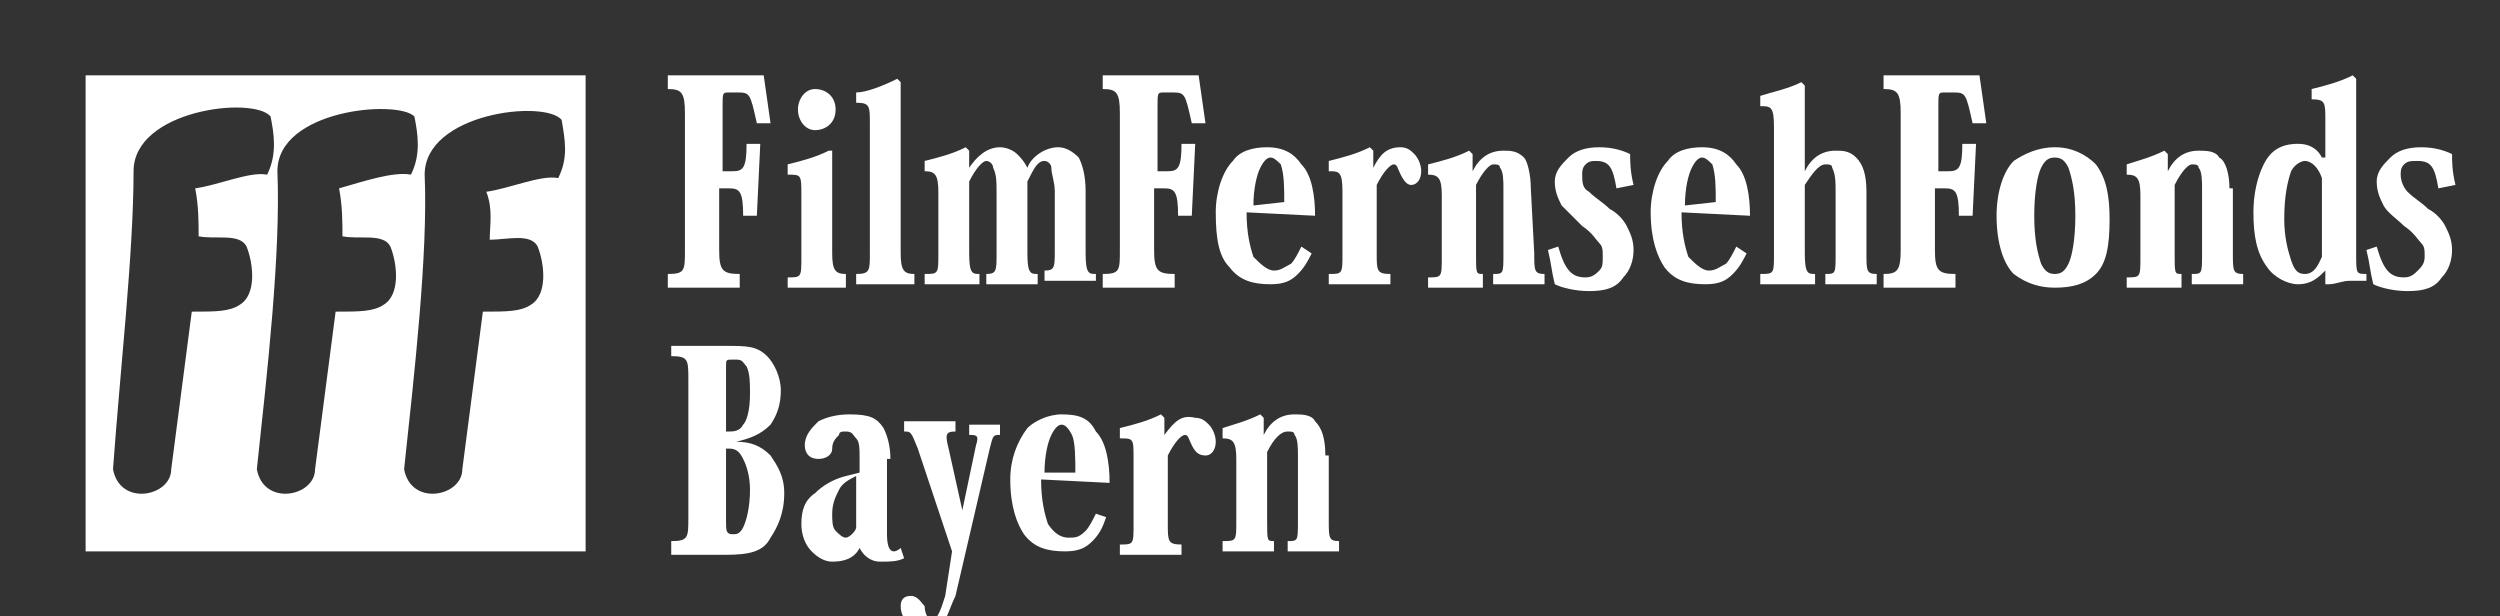
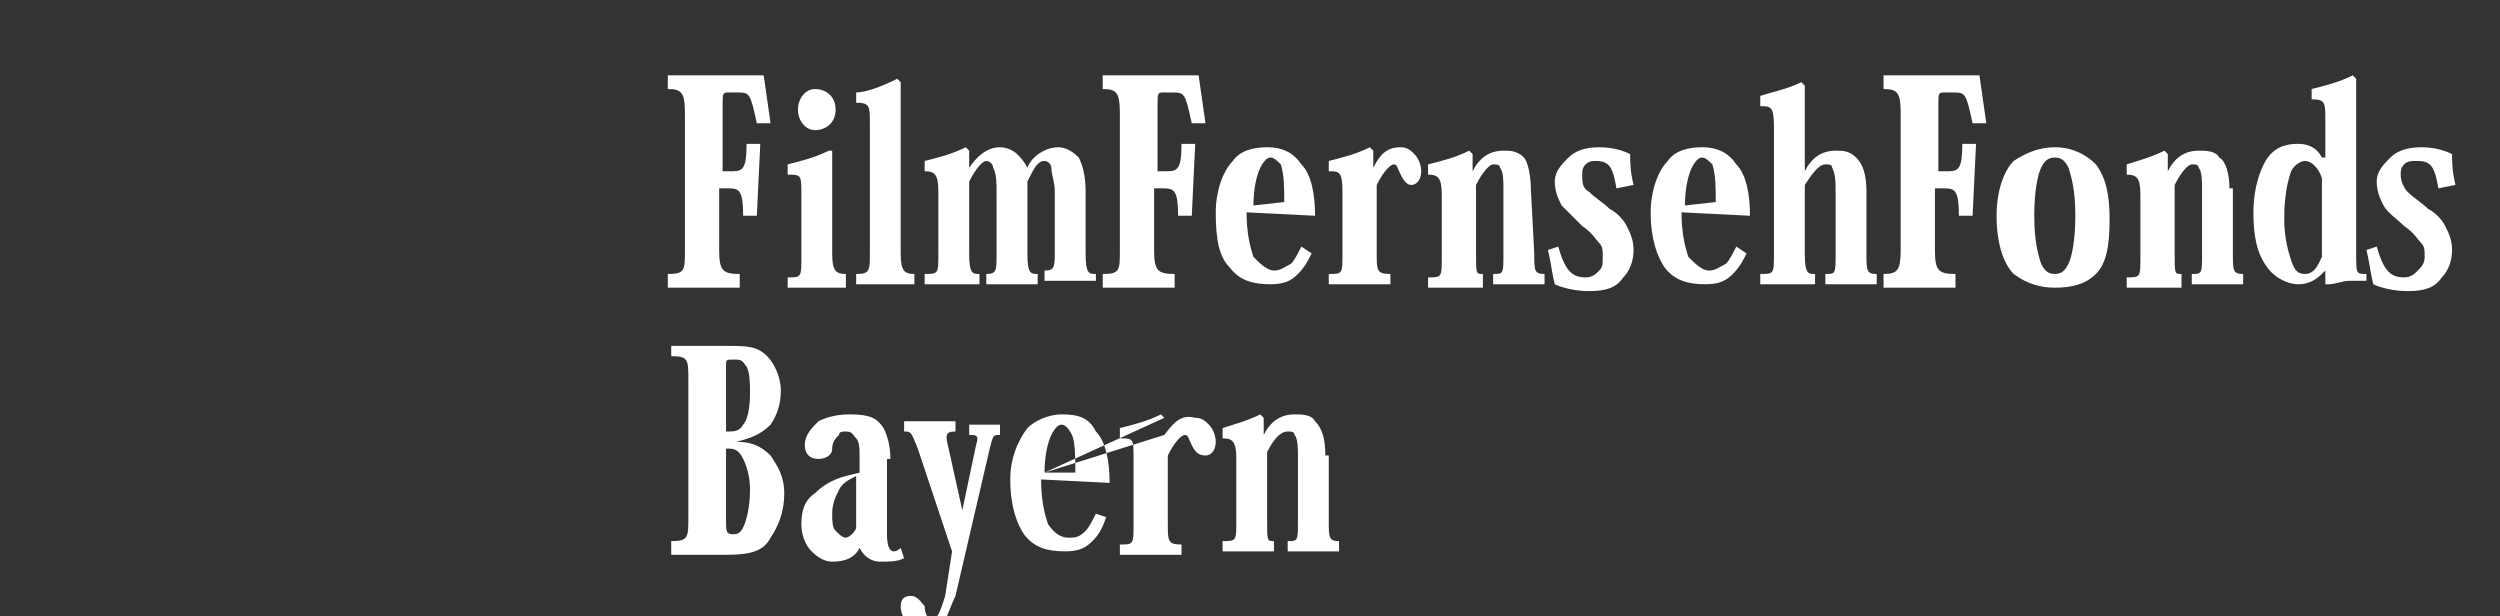
<svg xmlns="http://www.w3.org/2000/svg" width="100%" height="100%" viewBox="0 0 73 18" version="1.1" xml:space="preserve" style="fill-rule:evenodd;clip-rule:evenodd;stroke-linejoin:round;stroke-miterlimit:2;">
  <rect x="0" y="0" width="73" height="18" fill="#333333" stroke="none" />
  <g transform="matrix(1,0,0,1,-40,-34)">
-     <path d="M42.5,36.2L57.1,36.2L57.1,50.1L42.5,50.1L42.5,36.2ZM51.8,47.7C52,48.8 53.5,48.5 53.5,47.7L54.1,43.1C54.8,43.1 55.2,43.1 55.5,42.9C56,42.6 55.9,41.7 55.7,41.2C55.5,40.8 54.8,41 54.3,41C54.3,40.6 54.4,40.1 54.2,39.6C54.9,39.5 55.8,39.1 56.3,39.2C56.6,38.6 56.5,38.1 56.4,37.5C55.9,36.9 52.4,37.3 52.4,39.1C52.5,41.4 52.1,44.9 51.8,47.7ZM47.5,47.7C47.7,48.8 49.2,48.5 49.2,47.7L49.8,43.1C50.5,43.1 50.9,43.1 51.2,42.9C51.7,42.6 51.6,41.7 51.4,41.2C51.2,40.8 50.5,41 50,40.9C50,40.5 50,40 49.9,39.5C50.6,39.3 51.5,39 52,39.1C52.3,38.5 52.2,37.9 52.1,37.4C51.6,36.9 48.1,37.2 48.1,39C48.2,41.4 47.8,44.9 47.5,47.7ZM43.3,47.7C43.5,48.8 45,48.5 45,47.7L45.6,43.1C46.3,43.1 46.7,43.1 47,42.9C47.5,42.6 47.4,41.7 47.2,41.2C47,40.8 46.3,41 45.8,40.9C45.8,40.5 45.8,40 45.7,39.5C46.4,39.4 47.3,39 47.8,39.1C48.1,38.5 48,37.9 47.9,37.4C47.4,36.8 43.9,37.2 43.9,39C43.9,41.4 43.5,44.9 43.3,47.7Z" style="fill:white;fill-rule:nonzero;" />
    <path d="M62.2,38.2L61.8,38.2C61.8,38.9 61.7,39 61.4,39L61.1,39L61.1,37.1C61.1,36.7 61.1,36.7 61.3,36.7L61.5,36.7C61.9,36.7 61.9,36.7 62.1,37.6L62.5,37.6L62.3,36.2L59.5,36.2L59.5,36.6C59.9,36.6 60,36.7 60,37.3L60,41.3C60,41.9 60,42 59.5,42L59.5,42.4L61.6,42.4L61.6,42C61.1,42 61,41.9 61,41.3L61,39.5L61.3,39.5C61.6,39.5 61.7,39.6 61.7,40.3L62.1,40.3L62.2,38.2ZM63.8,36.6C63.5,36.6 63.3,36.9 63.3,37.2C63.3,37.5 63.5,37.8 63.8,37.8C64.1,37.8 64.4,37.6 64.4,37.2C64.4,36.8 64.1,36.6 63.8,36.6ZM64.3,38.4L64.2,38.4C63.8,38.6 63.4,38.7 63,38.8L63,39.1C63.4,39.1 63.4,39.1 63.4,39.7L63.4,41.5C63.4,42.1 63.4,42.1 63,42.1L63,42.4L64.7,42.4L64.7,42C64.4,42 64.3,41.9 64.3,41.4L64.3,38.4ZM65.4,41.4C65.4,41.9 65.4,42 65,42L65,42.3L66.7,42.3L66.7,42C66.4,42 66.3,41.9 66.3,41.4L66.3,36.4L66.2,36.3C65.8,36.5 65.3,36.7 65,36.7L65,37C65.4,37 65.4,37.1 65.4,37.6L65.4,41.4ZM71.7,39.6C71.7,39.1 71.6,38.8 71.5,38.6C71.3,38.4 71.1,38.3 70.9,38.3C70.5,38.3 70.1,38.6 70,38.9C69.9,38.7 69.8,38.6 69.7,38.5C69.6,38.4 69.4,38.3 69.2,38.3C68.8,38.3 68.5,38.6 68.3,38.9L68.3,38.4L68.2,38.3C67.8,38.5 67.4,38.6 67,38.7L67,39C67.3,39 67.4,39.1 67.4,39.6L67.4,41.4C67.4,42 67.4,42 67,42L67,42.3L68.6,42.3L68.6,42C68.4,42 68.3,42 68.3,41.4L68.3,39.3C68.5,38.9 68.7,38.7 68.8,38.7C68.9,38.7 69,38.8 69,38.9C69.1,39.1 69.1,39.3 69.1,39.7L69.1,41.4C69.1,41.9 69.1,42 68.8,42L68.8,42.3L70.3,42.3L70.3,42C70.1,42 70,42 70,41.4L70,39.3C70.2,38.9 70.3,38.7 70.5,38.7C70.6,38.7 70.7,38.8 70.7,38.9C70.7,39.1 70.8,39.3 70.8,39.6L70.8,41.3C70.8,41.8 70.8,41.9 70.5,41.9L70.5,42.2L72,42.2L72,42C71.8,42 71.7,42 71.7,41.4L71.7,39.6ZM74.9,38.2L74.5,38.2C74.5,38.9 74.4,39 74.1,39L73.8,39L73.8,37.1C73.8,36.7 73.8,36.7 74,36.7L74.2,36.7C74.6,36.7 74.6,36.7 74.8,37.6L75.2,37.6L75,36.2L72.2,36.2L72.2,36.6C72.6,36.6 72.7,36.7 72.7,37.3L72.7,41.3C72.7,41.9 72.7,42 72.2,42L72.2,42.4L74.3,42.4L74.3,42C73.8,42 73.7,41.9 73.7,41.3L73.7,39.5L74,39.5C74.3,39.5 74.4,39.6 74.4,40.3L74.8,40.3L74.9,38.2ZM78.4,40.3C78.4,39.7 78.3,39.1 78,38.8C77.8,38.5 77.5,38.3 77,38.3C76.6,38.3 76.2,38.4 76,38.7C75.7,39 75.5,39.6 75.5,40.2C75.5,41 75.6,41.5 75.9,41.8C76.2,42.2 76.6,42.3 77.1,42.3C77.5,42.3 77.7,42.2 77.9,42C78.1,41.8 78.2,41.6 78.3,41.4L78,41.2C77.9,41.4 77.8,41.6 77.7,41.7C77.5,41.8 77.4,41.9 77.2,41.9C77,41.9 76.8,41.7 76.6,41.5C76.5,41.2 76.4,40.8 76.4,40.2L78.4,40.3ZM76.6,40C76.6,39.5 76.7,39.1 76.8,38.9C76.9,38.7 77,38.6 77.1,38.6C77.2,38.6 77.3,38.7 77.4,38.8C77.5,39.1 77.5,39.5 77.5,39.9L76.6,40ZM80.1,38.9L80.1,38.4L80,38.3C79.6,38.5 79.2,38.6 78.8,38.7L78.8,39C79.1,39 79.2,39 79.2,39.6L79.2,41.4C79.2,42 79.2,42 78.8,42L78.8,42.3L80.6,42.3L80.6,42C80.2,42 80.2,41.9 80.2,41.4L80.2,39.4C80.4,39 80.6,38.8 80.7,38.8C80.8,38.8 80.8,38.9 80.9,39.1C81,39.3 81.1,39.4 81.2,39.4C81.4,39.4 81.5,39.2 81.5,39C81.5,38.8 81.4,38.6 81.3,38.5C81.2,38.4 81.1,38.3 80.9,38.3C80.5,38.3 80.3,38.5 80.1,38.9ZM84.7,39.5C84.7,39.1 84.6,38.7 84.5,38.6C84.3,38.4 84.1,38.4 83.9,38.4C83.5,38.4 83.2,38.6 83,39L83,38.5L82.9,38.4C82.5,38.6 82.1,38.7 81.7,38.8L81.7,39.1C82,39.1 82.1,39.2 82.1,39.7L82.1,41.5C82.1,42.1 82.1,42.1 81.7,42.1L81.7,42.4L83.3,42.4L83.3,42C83.1,42 83.1,42 83.1,41.4L83.1,39.4C83.3,39 83.5,38.8 83.6,38.8C83.7,38.8 83.8,38.8 83.8,38.9C83.9,39 83.9,39.3 83.9,39.5L83.9,41.4C83.9,42 83.9,42 83.6,42L83.6,42.3L85.1,42.3L85.1,42C84.8,42 84.8,41.9 84.8,41.4L84.7,39.5ZM87.7,39.4C87.6,39 87.6,38.7 87.6,38.5C87.4,38.4 87.1,38.3 86.7,38.3C86.3,38.3 86,38.4 85.8,38.6C85.6,38.8 85.4,39 85.4,39.3C85.4,39.6 85.5,39.8 85.6,40C85.8,40.2 86,40.4 86.2,40.6C86.5,40.8 86.6,41 86.7,41.1C86.8,41.2 86.8,41.3 86.8,41.5C86.8,41.7 86.8,41.8 86.7,41.9C86.6,42 86.5,42.1 86.3,42.1C85.9,42.1 85.7,41.9 85.5,41.2L85.2,41.3C85.3,41.7 85.3,41.9 85.4,42.3C85.6,42.4 86,42.5 86.4,42.5C86.9,42.5 87.2,42.4 87.4,42.1C87.6,41.9 87.7,41.6 87.7,41.3C87.7,41 87.6,40.8 87.5,40.6C87.4,40.4 87.2,40.2 87,40.1C86.8,39.9 86.6,39.8 86.4,39.6C86.2,39.5 86.2,39.3 86.2,39.1C86.2,39 86.2,38.9 86.3,38.8C86.4,38.7 86.5,38.7 86.6,38.7C87,38.7 87.1,38.9 87.2,39.5L87.7,39.4ZM91.1,40.3C91.1,39.7 91,39.1 90.7,38.8C90.5,38.5 90.2,38.3 89.7,38.3C89.3,38.3 88.9,38.4 88.7,38.7C88.4,39 88.2,39.6 88.2,40.2C88.2,41 88.4,41.5 88.6,41.8C88.9,42.2 89.3,42.3 89.8,42.3C90.2,42.3 90.4,42.2 90.6,42C90.8,41.8 90.9,41.6 91,41.4L90.7,41.2C90.6,41.4 90.5,41.6 90.4,41.7C90.2,41.8 90.1,41.9 89.9,41.9C89.7,41.9 89.5,41.7 89.3,41.5C89.2,41.2 89.1,40.8 89.1,40.2L91.1,40.3ZM89.2,40C89.2,39.5 89.3,39.1 89.4,38.9C89.5,38.7 89.6,38.6 89.7,38.6C89.8,38.6 89.9,38.7 90,38.8C90.1,39.1 90.1,39.5 90.1,39.9L89.2,40ZM91.8,41.4C91.8,42 91.8,42 91.4,42L91.4,42.3L93,42.3L93,42C92.8,42 92.7,42 92.7,41.4L92.7,39.4C92.9,39.1 93.1,38.8 93.3,38.8C93.4,38.8 93.5,38.8 93.5,38.9C93.6,39.1 93.6,39.3 93.6,39.7L93.6,41.4C93.6,42 93.6,42 93.3,42L93.3,42.3L94.8,42.3L94.8,42C94.5,42 94.5,41.9 94.5,41.4L94.5,39.6C94.5,39.1 94.4,38.8 94.2,38.6C94,38.4 93.8,38.4 93.6,38.4C93.2,38.4 92.9,38.6 92.7,39L92.7,36.5L92.6,36.4C92.2,36.6 91.7,36.7 91.4,36.8L91.4,37.1C91.7,37.1 91.8,37.1 91.8,37.7L91.8,41.4ZM97.7,38.2L97.3,38.2C97.3,38.9 97.2,39 96.9,39L96.6,39L96.6,37.1C96.6,36.7 96.6,36.7 96.8,36.7L97,36.7C97.4,36.7 97.4,36.7 97.6,37.6L98,37.6L97.8,36.2L95,36.2L95,36.6C95.4,36.6 95.5,36.7 95.5,37.3L95.5,41.3C95.5,41.9 95.4,42 95,42L95,42.4L97.1,42.4L97.1,42C96.6,42 96.5,41.9 96.5,41.3L96.5,39.5L96.8,39.5C97.1,39.5 97.2,39.6 97.2,40.3L97.6,40.3L97.7,38.2ZM100,42.4C100.5,42.4 100.9,42.3 101.2,42C101.5,41.7 101.6,41.2 101.6,40.4C101.6,39.7 101.5,39.2 101.2,38.8C100.9,38.5 100.5,38.3 100,38.3C99.5,38.3 99.1,38.5 98.8,38.7C98.5,39 98.3,39.6 98.3,40.3C98.3,41.1 98.5,41.7 98.8,42C99.2,42.3 99.6,42.4 100,42.4ZM100,38.6C100.2,38.6 100.3,38.7 100.4,38.9C100.5,39.2 100.6,39.6 100.6,40.3C100.6,41 100.5,41.5 100.4,41.7C100.3,41.9 100.2,42 100,42C99.8,42 99.7,41.9 99.6,41.7C99.5,41.4 99.4,41 99.4,40.3C99.4,39.6 99.5,39.1 99.6,38.9C99.7,38.7 99.8,38.6 100,38.6ZM105.1,39.5C105.1,39.1 105,38.7 104.8,38.6C104.7,38.4 104.4,38.4 104.2,38.4C103.8,38.4 103.5,38.6 103.3,39L103.3,38.5L103.2,38.4C102.8,38.6 102.4,38.7 102.1,38.8L102.1,39.1C102.4,39.1 102.5,39.2 102.5,39.7L102.5,41.5C102.5,42.1 102.5,42.1 102.1,42.1L102.1,42.4L103.7,42.4L103.7,42C103.5,42 103.5,42 103.5,41.4L103.5,39.4C103.7,39 103.9,38.8 104,38.8C104.1,38.8 104.2,38.8 104.2,38.9C104.3,39 104.3,39.3 104.3,39.5L104.3,41.4C104.3,42 104.3,42 104,42L104,42.3L105.5,42.3L105.5,42C105.2,42 105.2,41.9 105.2,41.4L105.2,39.5L105.1,39.5ZM107.8,38.6C107.7,38.4 107.5,38.2 107.1,38.2C106.6,38.2 106.3,38.4 106.1,38.8C105.9,39.2 105.8,39.7 105.8,40.2C105.8,40.9 105.9,41.4 106.2,41.8C106.4,42.1 106.8,42.3 107.1,42.3C107.5,42.3 107.7,42.1 107.9,41.9L107.9,42.3L108,42.3C108.2,42.3 108.4,42.2 108.6,42.2L109.1,42.2L109.1,42C108.8,42 108.8,42 108.8,41.4L108.8,36.3L108.7,36.2C108.3,36.4 107.9,36.5 107.5,36.6L107.5,36.9C107.9,36.9 107.9,37 107.9,37.5L107.9,38.6L107.8,38.6ZM107.8,41.5C107.7,41.7 107.6,42 107.3,42C107.1,42 107,41.9 106.9,41.6C106.8,41.3 106.7,40.9 106.7,40.4C106.7,39.7 106.8,39.3 106.9,39C107,38.8 107.2,38.7 107.3,38.7C107.5,38.7 107.7,38.9 107.8,39.2L107.8,41.5ZM111.7,39.4C111.6,39 111.6,38.7 111.6,38.5C111.4,38.4 111.1,38.3 110.7,38.3C110.3,38.3 110,38.4 109.8,38.6C109.6,38.8 109.4,39 109.4,39.3C109.4,39.6 109.5,39.8 109.6,40C109.7,40.2 110,40.4 110.2,40.6C110.5,40.8 110.6,41 110.7,41.1C110.8,41.2 110.8,41.3 110.8,41.5C110.8,41.7 110.7,41.8 110.6,41.9C110.5,42 110.4,42.1 110.2,42.1C109.8,42.1 109.6,41.9 109.4,41.2L109.1,41.3C109.2,41.7 109.2,41.9 109.3,42.3C109.5,42.4 109.9,42.5 110.3,42.5C110.8,42.5 111.1,42.4 111.3,42.1C111.5,41.9 111.6,41.6 111.6,41.3C111.6,41 111.5,40.8 111.4,40.6C111.3,40.4 111.1,40.2 110.9,40.1C110.7,39.9 110.5,39.8 110.3,39.6C110.2,39.5 110.1,39.3 110.1,39.1C110.1,39 110.1,38.9 110.2,38.8C110.3,38.7 110.4,38.7 110.6,38.7C111,38.7 111.1,38.9 111.2,39.5L111.7,39.4Z" style="fill:white;fill-rule:nonzero;" />
-     <path d="M59.6,44.4C60.1,44.4 60.1,44.5 60.1,45.1L60.1,49.1C60.1,49.7 60.1,49.8 59.6,49.8L59.6,50.2L61.2,50.2C61.9,50.2 62.3,50.1 62.5,49.7C62.7,49.4 62.9,49 62.9,48.4C62.9,47.9 62.7,47.6 62.5,47.3C62.2,47 61.9,46.9 61.5,46.9C61.9,46.8 62.2,46.7 62.5,46.4C62.7,46.1 62.8,45.8 62.8,45.4C62.8,45 62.6,44.6 62.4,44.4C62.1,44.1 61.8,44.1 61.2,44.1L59.6,44.1L59.6,44.4ZM61.2,44.7C61.2,44.5 61.2,44.5 61.4,44.5L61.5,44.5C61.7,44.5 61.7,44.6 61.8,44.7C61.9,44.9 61.9,45.2 61.9,45.5C61.9,46 61.8,46.3 61.7,46.4C61.6,46.6 61.4,46.6 61.3,46.6L61.2,46.6L61.2,44.7ZM61.2,47.1L61.3,47.1C61.5,47.1 61.6,47.2 61.7,47.4C61.8,47.6 61.9,47.9 61.9,48.3C61.9,48.8 61.8,49.2 61.7,49.4C61.6,49.6 61.5,49.6 61.4,49.6C61.2,49.6 61.2,49.5 61.2,49.2L61.2,47.1ZM66,47.4C66,47 65.9,46.7 65.8,46.5C65.6,46.2 65.4,46.1 64.8,46.1C64.4,46.1 64.1,46.2 63.9,46.3C63.7,46.5 63.5,46.7 63.5,47C63.5,47.2 63.6,47.4 63.9,47.4C64.1,47.4 64.3,47.3 64.3,47.1C64.3,46.9 64.4,46.8 64.5,46.7C64.5,46.6 64.6,46.6 64.7,46.6C64.9,46.6 64.9,46.7 65,46.8C65.1,46.9 65.1,47.1 65.1,47.4L65.1,47.8L64.7,47.9C64.3,48 64,48.2 63.8,48.4C63.5,48.6 63.4,48.9 63.4,49.3C63.4,49.6 63.5,49.9 63.7,50.1C63.9,50.3 64.1,50.4 64.3,50.4C64.8,50.4 65,50.2 65.1,50C65.2,50.2 65.4,50.4 65.7,50.4C66,50.4 66.2,50.4 66.4,50.3L66.3,50C66.3,50 66.2,50.1 66.1,50.1C66,50.1 65.9,50 65.9,49.6L65.9,47.4L66,47.4ZM65,49.4C65,49.5 64.8,49.7 64.7,49.7C64.6,49.7 64.5,49.6 64.4,49.5C64.3,49.4 64.3,49.2 64.3,49C64.3,48.7 64.4,48.5 64.5,48.3C64.6,48.1 64.8,48 65,47.9L65,49.4ZM67.8,50.1L66.8,47.1C66.6,46.6 66.6,46.6 66.4,46.6L66.4,46.3L67.9,46.3L67.9,46.6C67.6,46.6 67.6,46.7 67.7,47.1L68.1,48.9L68.5,47C68.6,46.7 68.5,46.7 68.3,46.7L68.3,46.4L69.2,46.4L69.2,46.7C69,46.7 69,46.7 68.9,47.1L67.9,51.4C67.8,51.6 67.7,51.9 67.6,52.1C67.5,52.3 67.3,52.4 67,52.4C66.8,52.4 66.6,52.3 66.5,52.2C66.4,52.1 66.3,51.9 66.3,51.7C66.3,51.5 66.4,51.4 66.6,51.4C66.8,51.4 66.9,51.6 67,51.7C67,51.9 67.1,52.1 67.2,52.1C67.4,52.1 67.5,51.7 67.6,51.4L67.8,50.1ZM72.4,48.1C72.4,47.5 72.3,46.9 72,46.6C71.8,46.2 71.5,46.1 71,46.1C70.6,46.1 70.2,46.3 70,46.5C69.7,46.9 69.5,47.4 69.5,48C69.5,48.8 69.7,49.3 69.9,49.6C70.2,50 70.6,50.1 71.1,50.1C71.5,50.1 71.7,50 71.9,49.8C72.1,49.6 72.2,49.4 72.3,49.1L72,49C71.9,49.2 71.8,49.4 71.7,49.5C71.5,49.7 71.4,49.7 71.2,49.7C71,49.7 70.8,49.6 70.6,49.3C70.5,49 70.4,48.6 70.4,48L72.4,48.1ZM70.5,47.8C70.5,47.3 70.6,46.9 70.7,46.7C70.8,46.5 70.9,46.4 71,46.4C71.1,46.4 71.2,46.5 71.3,46.7C71.4,46.9 71.4,47.4 71.4,47.8L70.5,47.8ZM74,46.7L74,46.2L73.9,46.1C73.5,46.3 73.1,46.4 72.7,46.5L72.7,46.8C73.1,46.8 73.1,46.8 73.1,47.4L73.1,49.3C73.1,49.9 73.1,49.9 72.7,49.9L72.7,50.2L74.5,50.2L74.5,49.9C74.1,49.9 74.1,49.8 74.1,49.3L74.1,47.3C74.3,46.9 74.5,46.7 74.6,46.7C74.7,46.7 74.7,46.8 74.8,47C74.9,47.2 75,47.3 75.2,47.3C75.4,47.3 75.5,47.1 75.5,46.9C75.5,46.7 75.4,46.5 75.3,46.4C75.2,46.3 75.1,46.2 74.9,46.2C74.5,46.1 74.3,46.3 74,46.7ZM78.7,47.3C78.7,46.8 78.6,46.5 78.4,46.3C78.3,46.1 78,46.1 77.8,46.1C77.4,46.1 77.1,46.3 76.9,46.7L76.9,46.2L76.8,46.1C76.4,46.3 76,46.4 75.7,46.5L75.7,46.8C76,46.8 76.1,46.9 76.1,47.4L76.1,49.2C76.1,49.8 76.1,49.8 75.7,49.8L75.7,50.1L77.2,50.1L77.2,49.8C77,49.8 77,49.8 77,49.2L77,47.2C77.2,46.8 77.4,46.6 77.6,46.6C77.7,46.6 77.8,46.6 77.8,46.7C77.9,46.8 77.9,47.1 77.9,47.3L77.9,49.2C77.9,49.8 77.9,49.8 77.6,49.8L77.6,50.1L79.1,50.1L79.1,49.8C78.8,49.8 78.8,49.7 78.8,49.2L78.8,47.3L78.7,47.3Z" style="fill:white;fill-rule:nonzero;" />
+     <path d="M59.6,44.4C60.1,44.4 60.1,44.5 60.1,45.1L60.1,49.1C60.1,49.7 60.1,49.8 59.6,49.8L59.6,50.2L61.2,50.2C61.9,50.2 62.3,50.1 62.5,49.7C62.7,49.4 62.9,49 62.9,48.4C62.9,47.9 62.7,47.6 62.5,47.3C62.2,47 61.9,46.9 61.5,46.9C61.9,46.8 62.2,46.7 62.5,46.4C62.7,46.1 62.8,45.8 62.8,45.4C62.8,45 62.6,44.6 62.4,44.4C62.1,44.1 61.8,44.1 61.2,44.1L59.6,44.1L59.6,44.4ZM61.2,44.7C61.2,44.5 61.2,44.5 61.4,44.5L61.5,44.5C61.7,44.5 61.7,44.6 61.8,44.7C61.9,44.9 61.9,45.2 61.9,45.5C61.9,46 61.8,46.3 61.7,46.4C61.6,46.6 61.4,46.6 61.3,46.6L61.2,46.6L61.2,44.7ZM61.2,47.1L61.3,47.1C61.5,47.1 61.6,47.2 61.7,47.4C61.8,47.6 61.9,47.9 61.9,48.3C61.9,48.8 61.8,49.2 61.7,49.4C61.6,49.6 61.5,49.6 61.4,49.6C61.2,49.6 61.2,49.5 61.2,49.2L61.2,47.1ZM66,47.4C66,47 65.9,46.7 65.8,46.5C65.6,46.2 65.4,46.1 64.8,46.1C64.4,46.1 64.1,46.2 63.9,46.3C63.7,46.5 63.5,46.7 63.5,47C63.5,47.2 63.6,47.4 63.9,47.4C64.1,47.4 64.3,47.3 64.3,47.1C64.3,46.9 64.4,46.8 64.5,46.7C64.5,46.6 64.6,46.6 64.7,46.6C64.9,46.6 64.9,46.7 65,46.8C65.1,46.9 65.1,47.1 65.1,47.4L65.1,47.8L64.7,47.9C64.3,48 64,48.2 63.8,48.4C63.5,48.6 63.4,48.9 63.4,49.3C63.4,49.6 63.5,49.9 63.7,50.1C63.9,50.3 64.1,50.4 64.3,50.4C64.8,50.4 65,50.2 65.1,50C65.2,50.2 65.4,50.4 65.7,50.4C66,50.4 66.2,50.4 66.4,50.3L66.3,50C66.3,50 66.2,50.1 66.1,50.1C66,50.1 65.9,50 65.9,49.6L65.9,47.4L66,47.4ZM65,49.4C65,49.5 64.8,49.7 64.7,49.7C64.6,49.7 64.5,49.6 64.4,49.5C64.3,49.4 64.3,49.2 64.3,49C64.3,48.7 64.4,48.5 64.5,48.3C64.6,48.1 64.8,48 65,47.9L65,49.4ZM67.8,50.1L66.8,47.1C66.6,46.6 66.6,46.6 66.4,46.6L66.4,46.3L67.9,46.3L67.9,46.6C67.6,46.6 67.6,46.7 67.7,47.1L68.1,48.9L68.5,47C68.6,46.7 68.5,46.7 68.3,46.7L68.3,46.4L69.2,46.4L69.2,46.7C69,46.7 69,46.7 68.9,47.1L67.9,51.4C67.8,51.6 67.7,51.9 67.6,52.1C67.5,52.3 67.3,52.4 67,52.4C66.8,52.4 66.6,52.3 66.5,52.2C66.4,52.1 66.3,51.9 66.3,51.7C66.3,51.5 66.4,51.4 66.6,51.4C66.8,51.4 66.9,51.6 67,51.7C67,51.9 67.1,52.1 67.2,52.1C67.4,52.1 67.5,51.7 67.6,51.4L67.8,50.1ZM72.4,48.1C72.4,47.5 72.3,46.9 72,46.6C71.8,46.2 71.5,46.1 71,46.1C70.6,46.1 70.2,46.3 70,46.5C69.7,46.9 69.5,47.4 69.5,48C69.5,48.8 69.7,49.3 69.9,49.6C70.2,50 70.6,50.1 71.1,50.1C71.5,50.1 71.7,50 71.9,49.8C72.1,49.6 72.2,49.4 72.3,49.1L72,49C71.9,49.2 71.8,49.4 71.7,49.5C71.5,49.7 71.4,49.7 71.2,49.7C71,49.7 70.8,49.6 70.6,49.3C70.5,49 70.4,48.6 70.4,48L72.4,48.1ZM70.5,47.8C70.5,47.3 70.6,46.9 70.7,46.7C70.8,46.5 70.9,46.4 71,46.4C71.1,46.4 71.2,46.5 71.3,46.7C71.4,46.9 71.4,47.4 71.4,47.8L70.5,47.8ZL74,46.2L73.9,46.1C73.5,46.3 73.1,46.4 72.7,46.5L72.7,46.8C73.1,46.8 73.1,46.8 73.1,47.4L73.1,49.3C73.1,49.9 73.1,49.9 72.7,49.9L72.7,50.2L74.5,50.2L74.5,49.9C74.1,49.9 74.1,49.8 74.1,49.3L74.1,47.3C74.3,46.9 74.5,46.7 74.6,46.7C74.7,46.7 74.7,46.8 74.8,47C74.9,47.2 75,47.3 75.2,47.3C75.4,47.3 75.5,47.1 75.5,46.9C75.5,46.7 75.4,46.5 75.3,46.4C75.2,46.3 75.1,46.2 74.9,46.2C74.5,46.1 74.3,46.3 74,46.7ZM78.7,47.3C78.7,46.8 78.6,46.5 78.4,46.3C78.3,46.1 78,46.1 77.8,46.1C77.4,46.1 77.1,46.3 76.9,46.7L76.9,46.2L76.8,46.1C76.4,46.3 76,46.4 75.7,46.5L75.7,46.8C76,46.8 76.1,46.9 76.1,47.4L76.1,49.2C76.1,49.8 76.1,49.8 75.7,49.8L75.7,50.1L77.2,50.1L77.2,49.8C77,49.8 77,49.8 77,49.2L77,47.2C77.2,46.8 77.4,46.6 77.6,46.6C77.7,46.6 77.8,46.6 77.8,46.7C77.9,46.8 77.9,47.1 77.9,47.3L77.9,49.2C77.9,49.8 77.9,49.8 77.6,49.8L77.6,50.1L79.1,50.1L79.1,49.8C78.8,49.8 78.8,49.7 78.8,49.2L78.8,47.3L78.7,47.3Z" style="fill:white;fill-rule:nonzero;" />
  </g>
</svg>